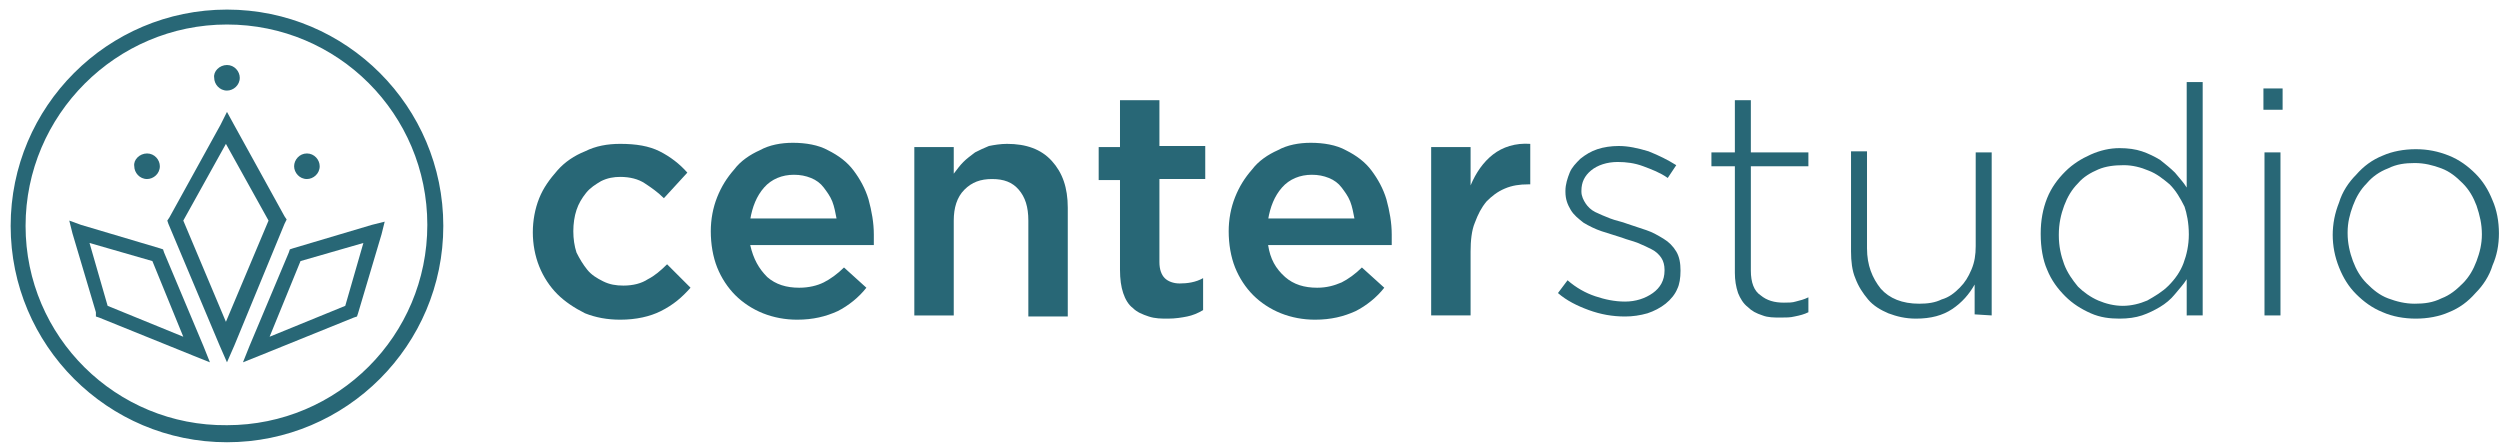
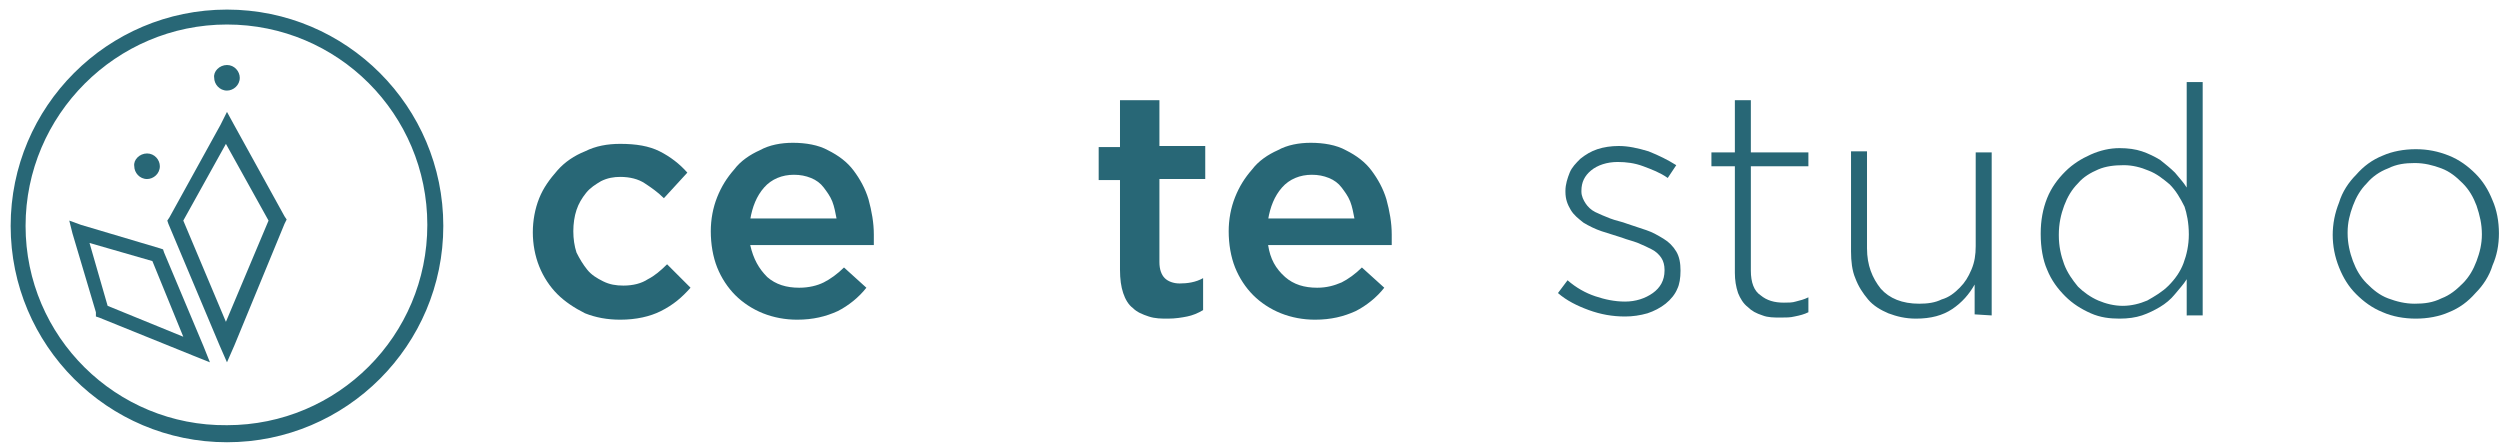
<svg xmlns="http://www.w3.org/2000/svg" version="1.1" id="Layer_1" x="0px" y="0px" viewBox="0 0 234.6 41.9" style="enable-background:new 0 0 234.6 41.9;" xml:space="preserve">
  <style type="text/css">
	.st0{fill-rule:evenodd;clip-rule:evenodd;fill:#286776;}
	.st1{fill:#286776;}
</style>
  <g>
    <path class="st0" d="M21.3,0.9C10.1,0.9,1,10,1,21.2s9.1,20.3,20.3,20.3s20.3-9.1,20.3-20.3S32.5,0.9,21.3,0.9L21.3,0.9z M21.3,2.3   c10.4,0,18.8,8.4,18.8,18.8s-8.4,18.8-18.8,18.8C10.9,40,2.4,31.6,2.4,21.2S10.9,2.3,21.3,2.3L21.3,2.3z" />
    <path class="st1" d="M21.3,6.1c0.7,0,1.2,0.6,1.2,1.2c0,0.7-0.6,1.2-1.2,1.2c-0.7,0-1.2-0.6-1.2-1.2C20,6.7,20.6,6.1,21.3,6.1   L21.3,6.1z" />
-     <path class="st1" d="M28.8,14.4c0.7,0,1.2,0.6,1.2,1.2c0,0.7-0.6,1.2-1.2,1.2c-0.7,0-1.2-0.6-1.2-1.2C27.6,15,28.1,14.4,28.8,14.4   L28.8,14.4z" />
    <path class="st1" d="M13.8,14.4c0.7,0,1.2,0.6,1.2,1.2c0,0.7-0.6,1.2-1.2,1.2c-0.7,0-1.2-0.6-1.2-1.2C12.5,15,13.1,14.4,13.8,14.4   L13.8,14.4z" />
    <path class="st1" d="M21.9,11.6l4.8,8.7l0.2,0.3L26.7,21L22,32.4L21.3,34l-0.7-1.6L15.8,21l-0.1-0.3l0.2-0.3l4.8-8.7l0.6-1.2   L21.9,11.6L21.9,11.6z M25.2,20.7l-4-7.2l-4,7.2l4,9.5L25.2,20.7L25.2,20.7z" />
    <path class="st1" d="M7.6,21.1l7.4,2.2l0.3,0.1l0.1,0.3l3.7,8.8l0.6,1.5l-1.5-0.6l-8.9-3.6L9,29.7l0-0.4l-2.2-7.4l-0.3-1.2   L7.6,21.1L7.6,21.1z M14.3,24.5l-5.9-1.7l1.7,5.9l7.1,2.9L14.3,24.5L14.3,24.5z" />
-     <path class="st1" d="M34.9,21.1l-7.4,2.2l-0.3,0.1l-0.1,0.3l-3.7,8.8L22.8,34l1.5-0.6l8.9-3.6l0.3-0.1l0.1-0.3l2.2-7.4l0.3-1.2   L34.9,21.1L34.9,21.1z M28.2,24.5l5.9-1.7l-1.7,5.9l-7.1,2.9L28.2,24.5L28.2,24.5z" />
    <path class="st1" d="M64.8,27l-2.2-2.2c-0.6,0.6-1.2,1.1-1.8,1.4c-0.6,0.4-1.4,0.6-2.3,0.6c-0.7,0-1.3-0.1-1.9-0.4   c-0.6-0.3-1.1-0.6-1.5-1.1s-0.7-1-1-1.6c-0.2-0.6-0.3-1.3-0.3-2s0.1-1.4,0.3-2s0.5-1.1,0.9-1.6s0.9-0.8,1.4-1.1   c0.6-0.3,1.2-0.4,1.8-0.4c0.9,0,1.7,0.2,2.3,0.6s1.2,0.8,1.8,1.4l2.2-2.4c-0.7-0.8-1.6-1.5-2.6-2s-2.2-0.7-3.7-0.7   c-1.2,0-2.3,0.2-3.3,0.7c-1,0.4-1.9,1-2.6,1.8c-0.7,0.8-1.3,1.6-1.7,2.6S50,20.7,50,21.8s0.2,2.2,0.6,3.2c0.4,1,1,1.9,1.7,2.6   s1.6,1.3,2.6,1.8c1,0.4,2.1,0.6,3.3,0.6c1.5,0,2.8-0.3,3.8-0.8C63.2,28.6,64,27.9,64.8,27L64.8,27z" />
    <path class="st1" d="M70.4,23H82c0-0.2,0-0.4,0-0.5c0-0.2,0-0.3,0-0.5c0-1.1-0.2-2.2-0.5-3.3c-0.3-1-0.8-1.9-1.4-2.7   c-0.6-0.8-1.4-1.4-2.4-1.9c-0.9-0.5-2.1-0.7-3.3-0.7c-1.1,0-2.2,0.2-3.1,0.7c-0.9,0.4-1.8,1-2.4,1.8c-0.7,0.8-1.2,1.6-1.6,2.6   s-0.6,2.1-0.6,3.2c0,1.2,0.2,2.4,0.6,3.4s1,1.9,1.7,2.6s1.6,1.3,2.6,1.7c1,0.4,2.1,0.6,3.2,0.6c1.5,0,2.7-0.3,3.8-0.8   c1-0.5,2-1.3,2.7-2.2l-2.1-1.9c-0.6,0.6-1.3,1.1-1.9,1.4C76.7,26.8,75.9,27,75,27c-1.2,0-2.2-0.3-3-1C71.2,25.2,70.7,24.3,70.4,23   L70.4,23z M70.4,20.6c0.2-1.2,0.6-2.2,1.3-3c0.7-0.8,1.7-1.2,2.8-1.2c0.6,0,1.1,0.1,1.6,0.3c0.5,0.2,0.9,0.5,1.2,0.9   c0.3,0.4,0.6,0.8,0.8,1.3c0.2,0.5,0.3,1.1,0.4,1.6h-8.1V20.6z" />
-     <path class="st1" d="M89.5,20.7c0-1.2,0.3-2.2,1-2.9c0.7-0.7,1.5-1,2.6-1s1.9,0.3,2.5,1s0.9,1.6,0.9,2.9v9h3.7V19.5   c0-1.9-0.5-3.3-1.5-4.4s-2.4-1.6-4.2-1.6c-0.6,0-1.2,0.1-1.7,0.2c-0.5,0.2-0.9,0.4-1.3,0.6c-0.4,0.3-0.8,0.6-1.1,0.9   c-0.3,0.3-0.6,0.7-0.9,1.1v-2.5h-3.7v15.8h3.7V20.7L89.5,20.7z" />
    <path class="st1" d="M108.8,16.8h4.3v-3.1h-4.3V9.4h-3.7v4.4h-2v3.1h2v8.4c0,0.9,0.1,1.6,0.3,2.2c0.2,0.6,0.5,1.1,0.9,1.4   c0.4,0.4,0.9,0.6,1.5,0.8c0.6,0.2,1.2,0.2,1.8,0.2c0.7,0,1.3-0.1,1.8-0.2s1-0.3,1.5-0.6v-3c-0.7,0.4-1.5,0.5-2.2,0.5   c-0.6,0-1.1-0.2-1.4-0.5s-0.5-0.8-0.5-1.5L108.8,16.8L108.8,16.8z" />
    <path class="st1" d="M119,23h11.6c0-0.2,0-0.4,0-0.5c0-0.2,0-0.3,0-0.5c0-1.1-0.2-2.2-0.5-3.3c-0.3-1-0.8-1.9-1.4-2.7   c-0.6-0.8-1.4-1.4-2.4-1.9c-0.9-0.5-2.1-0.7-3.3-0.7c-1.1,0-2.2,0.2-3.1,0.7c-0.9,0.4-1.8,1-2.4,1.8c-0.7,0.8-1.2,1.6-1.6,2.6   s-0.6,2.1-0.6,3.2c0,1.2,0.2,2.4,0.6,3.4s1,1.9,1.7,2.6s1.6,1.3,2.6,1.7c1,0.4,2.1,0.6,3.2,0.6c1.5,0,2.7-0.3,3.8-0.8   c1-0.5,2-1.3,2.7-2.2l-2.1-1.9c-0.6,0.6-1.3,1.1-1.9,1.4c-0.7,0.3-1.4,0.5-2.3,0.5c-1.2,0-2.2-0.3-3-1   C119.7,25.2,119.2,24.3,119,23L119,23z M119,20.6c0.2-1.2,0.6-2.2,1.3-3c0.7-0.8,1.7-1.2,2.8-1.2c0.6,0,1.1,0.1,1.6,0.3   c0.5,0.2,0.9,0.5,1.2,0.9c0.3,0.4,0.6,0.8,0.8,1.3c0.2,0.5,0.3,1.1,0.4,1.6H119V20.6z" />
-     <path class="st1" d="M138,23.6c0-1,0.1-2,0.4-2.7c0.3-0.8,0.6-1.4,1.1-2c0.5-0.5,1-0.9,1.7-1.2c0.7-0.3,1.4-0.4,2.2-0.4h0.2v-3.8   c-1.4-0.1-2.6,0.3-3.5,1s-1.6,1.7-2.1,2.9v-3.6h-3.7v15.8h3.7L138,23.6L138,23.6z" />
    <path class="st1" d="M157.7,25.4L157.7,25.4c0-0.7-0.1-1.3-0.4-1.8c-0.3-0.5-0.7-0.9-1.2-1.2c-0.5-0.3-1-0.6-1.6-0.8   c-0.6-0.2-1.2-0.4-1.8-0.6c-0.5-0.2-1.1-0.3-1.6-0.5s-1-0.4-1.4-0.6s-0.7-0.5-0.9-0.8s-0.4-0.7-0.4-1.1v-0.1c0-0.8,0.3-1.4,0.9-1.9   c0.6-0.5,1.5-0.8,2.5-0.8c0.8,0,1.6,0.1,2.4,0.4c0.8,0.3,1.6,0.6,2.3,1.1l0.8-1.2c-0.8-0.5-1.6-0.9-2.6-1.3c-1-0.3-1.9-0.5-2.8-0.5   c-0.7,0-1.4,0.1-2,0.3s-1.1,0.5-1.6,0.9c-0.4,0.4-0.8,0.8-1,1.3s-0.4,1.1-0.4,1.7V18c0,0.7,0.2,1.2,0.5,1.7s0.7,0.8,1.2,1.2   c0.5,0.3,1.1,0.6,1.7,0.8c0.6,0.2,1.3,0.4,1.9,0.6c0.5,0.2,1,0.3,1.5,0.5s0.9,0.4,1.3,0.6c0.4,0.2,0.7,0.5,0.9,0.8s0.3,0.7,0.3,1.1   v0.1c0,0.9-0.4,1.6-1.1,2.1c-0.7,0.5-1.6,0.8-2.6,0.8s-1.9-0.2-2.8-0.5c-0.9-0.3-1.8-0.8-2.6-1.5l-0.9,1.2c0.8,0.7,1.8,1.2,2.9,1.6   c1.1,0.4,2.2,0.6,3.4,0.6c0.7,0,1.4-0.1,2.1-0.3c0.6-0.2,1.2-0.5,1.7-0.9s0.9-0.9,1.1-1.4C157.6,26.7,157.7,26.1,157.7,25.4   L157.7,25.4z" />
    <path class="st1" d="M169.7,29.3v-1.4c-0.4,0.2-0.8,0.3-1.2,0.4c-0.3,0.1-0.7,0.1-1.1,0.1c-0.9,0-1.6-0.2-2.2-0.7   c-0.6-0.4-0.9-1.2-0.9-2.3v-9.8h5.4v-1.3h-5.4V9.4h-1.5v4.9h-2.2v1.3h2.2v10c0,0.7,0.1,1.3,0.3,1.9c0.2,0.5,0.5,1,0.9,1.3   c0.4,0.4,0.8,0.6,1.4,0.8c0.5,0.2,1.1,0.2,1.7,0.2c0.5,0,0.9,0,1.3-0.1C168.9,29.6,169.3,29.5,169.7,29.3L169.7,29.3z" />
    <path class="st1" d="M186.9,29.6V14.3h-1.5v8.8c0,0.8-0.1,1.5-0.4,2.2c-0.3,0.7-0.6,1.2-1.1,1.7s-1,0.9-1.7,1.1   c-0.6,0.3-1.3,0.4-2.1,0.4c-1.6,0-2.8-0.5-3.6-1.4c-0.8-1-1.3-2.2-1.3-3.8v-9.1h-1.5v9.4c0,0.9,0.1,1.8,0.4,2.5   c0.3,0.8,0.7,1.4,1.2,2s1.2,1,1.9,1.3c0.8,0.3,1.6,0.5,2.6,0.5c1.4,0,2.5-0.3,3.4-0.9s1.6-1.4,2.1-2.3v2.8L186.9,29.6L186.9,29.6z" />
    <path class="st1" d="M206.7,29.6V7.7h-1.5v9.9c-0.3-0.5-0.7-0.9-1.1-1.4c-0.4-0.4-0.9-0.8-1.4-1.2c-0.5-0.3-1.1-0.6-1.7-0.8   c-0.6-0.2-1.3-0.3-2.1-0.3c-0.9,0-1.8,0.2-2.7,0.6c-0.9,0.4-1.7,0.9-2.4,1.6c-0.7,0.7-1.3,1.5-1.7,2.5s-0.6,2.1-0.6,3.3V22   c0,1.2,0.2,2.4,0.6,3.3c0.4,1,1,1.8,1.7,2.5s1.5,1.2,2.4,1.6s1.8,0.5,2.7,0.5c0.8,0,1.5-0.1,2.1-0.3c0.6-0.2,1.2-0.5,1.7-0.8   s1-0.7,1.4-1.2s0.8-0.9,1.1-1.4v3.4H206.7L206.7,29.6z M205.4,22c0,1-0.2,1.9-0.5,2.7c-0.3,0.8-0.8,1.5-1.4,2.1   c-0.6,0.6-1.3,1-2,1.4c-0.7,0.3-1.5,0.5-2.3,0.5s-1.6-0.2-2.3-0.5s-1.4-0.8-1.9-1.3c-0.5-0.6-1-1.3-1.3-2.1   c-0.3-0.8-0.5-1.7-0.5-2.7V22c0-1,0.2-1.9,0.5-2.7c0.3-0.8,0.7-1.5,1.3-2.1c0.5-0.6,1.2-1,1.9-1.3s1.5-0.4,2.4-0.4   c0.8,0,1.6,0.2,2.3,0.5c0.8,0.3,1.4,0.8,2,1.3c0.6,0.6,1,1.3,1.4,2.1C205.2,20,205.4,20.9,205.4,22L205.4,22L205.4,22z" />
-     <path class="st1" d="M214.2,10.3v-2h-1.8v2H214.2L214.2,10.3z M214,29.6V14.3h-1.5v15.3H214L214,29.6z" />
    <path class="st1" d="M234.5,21.9L234.5,21.9c0-1.1-0.2-2.2-0.6-3.1c-0.4-1-0.9-1.8-1.6-2.5c-0.7-0.7-1.5-1.3-2.5-1.7   s-2-0.6-3.1-0.6s-2.2,0.2-3.1,0.6c-1,0.4-1.8,1-2.5,1.8c-0.7,0.7-1.3,1.6-1.6,2.6c-0.4,1-0.6,2-0.6,3.1V22c0,1.1,0.2,2.1,0.6,3.1   c0.4,1,0.9,1.8,1.6,2.5c0.7,0.7,1.5,1.3,2.5,1.7c0.9,0.4,2,0.6,3.1,0.6s2.2-0.2,3.1-0.6c1-0.4,1.8-1,2.5-1.8   c0.7-0.7,1.3-1.6,1.6-2.6C234.3,24,234.5,23,234.5,21.9L234.5,21.9z M232.9,22c0,0.9-0.2,1.7-0.5,2.5s-0.7,1.5-1.3,2.1   s-1.2,1.1-2,1.4c-0.8,0.4-1.6,0.5-2.5,0.5s-1.7-0.2-2.5-0.5s-1.4-0.8-2-1.4s-1-1.3-1.3-2.1c-0.3-0.8-0.5-1.7-0.5-2.6v-0.1   c0-0.9,0.2-1.7,0.5-2.5s0.7-1.5,1.3-2.1c0.5-0.6,1.2-1.1,2-1.4c0.8-0.4,1.6-0.5,2.5-0.5s1.7,0.2,2.5,0.5c0.8,0.3,1.4,0.8,2,1.4   s1,1.3,1.3,2.1C232.7,20.2,232.9,21,232.9,22L232.9,22L232.9,22z" />
  </g>
</svg>